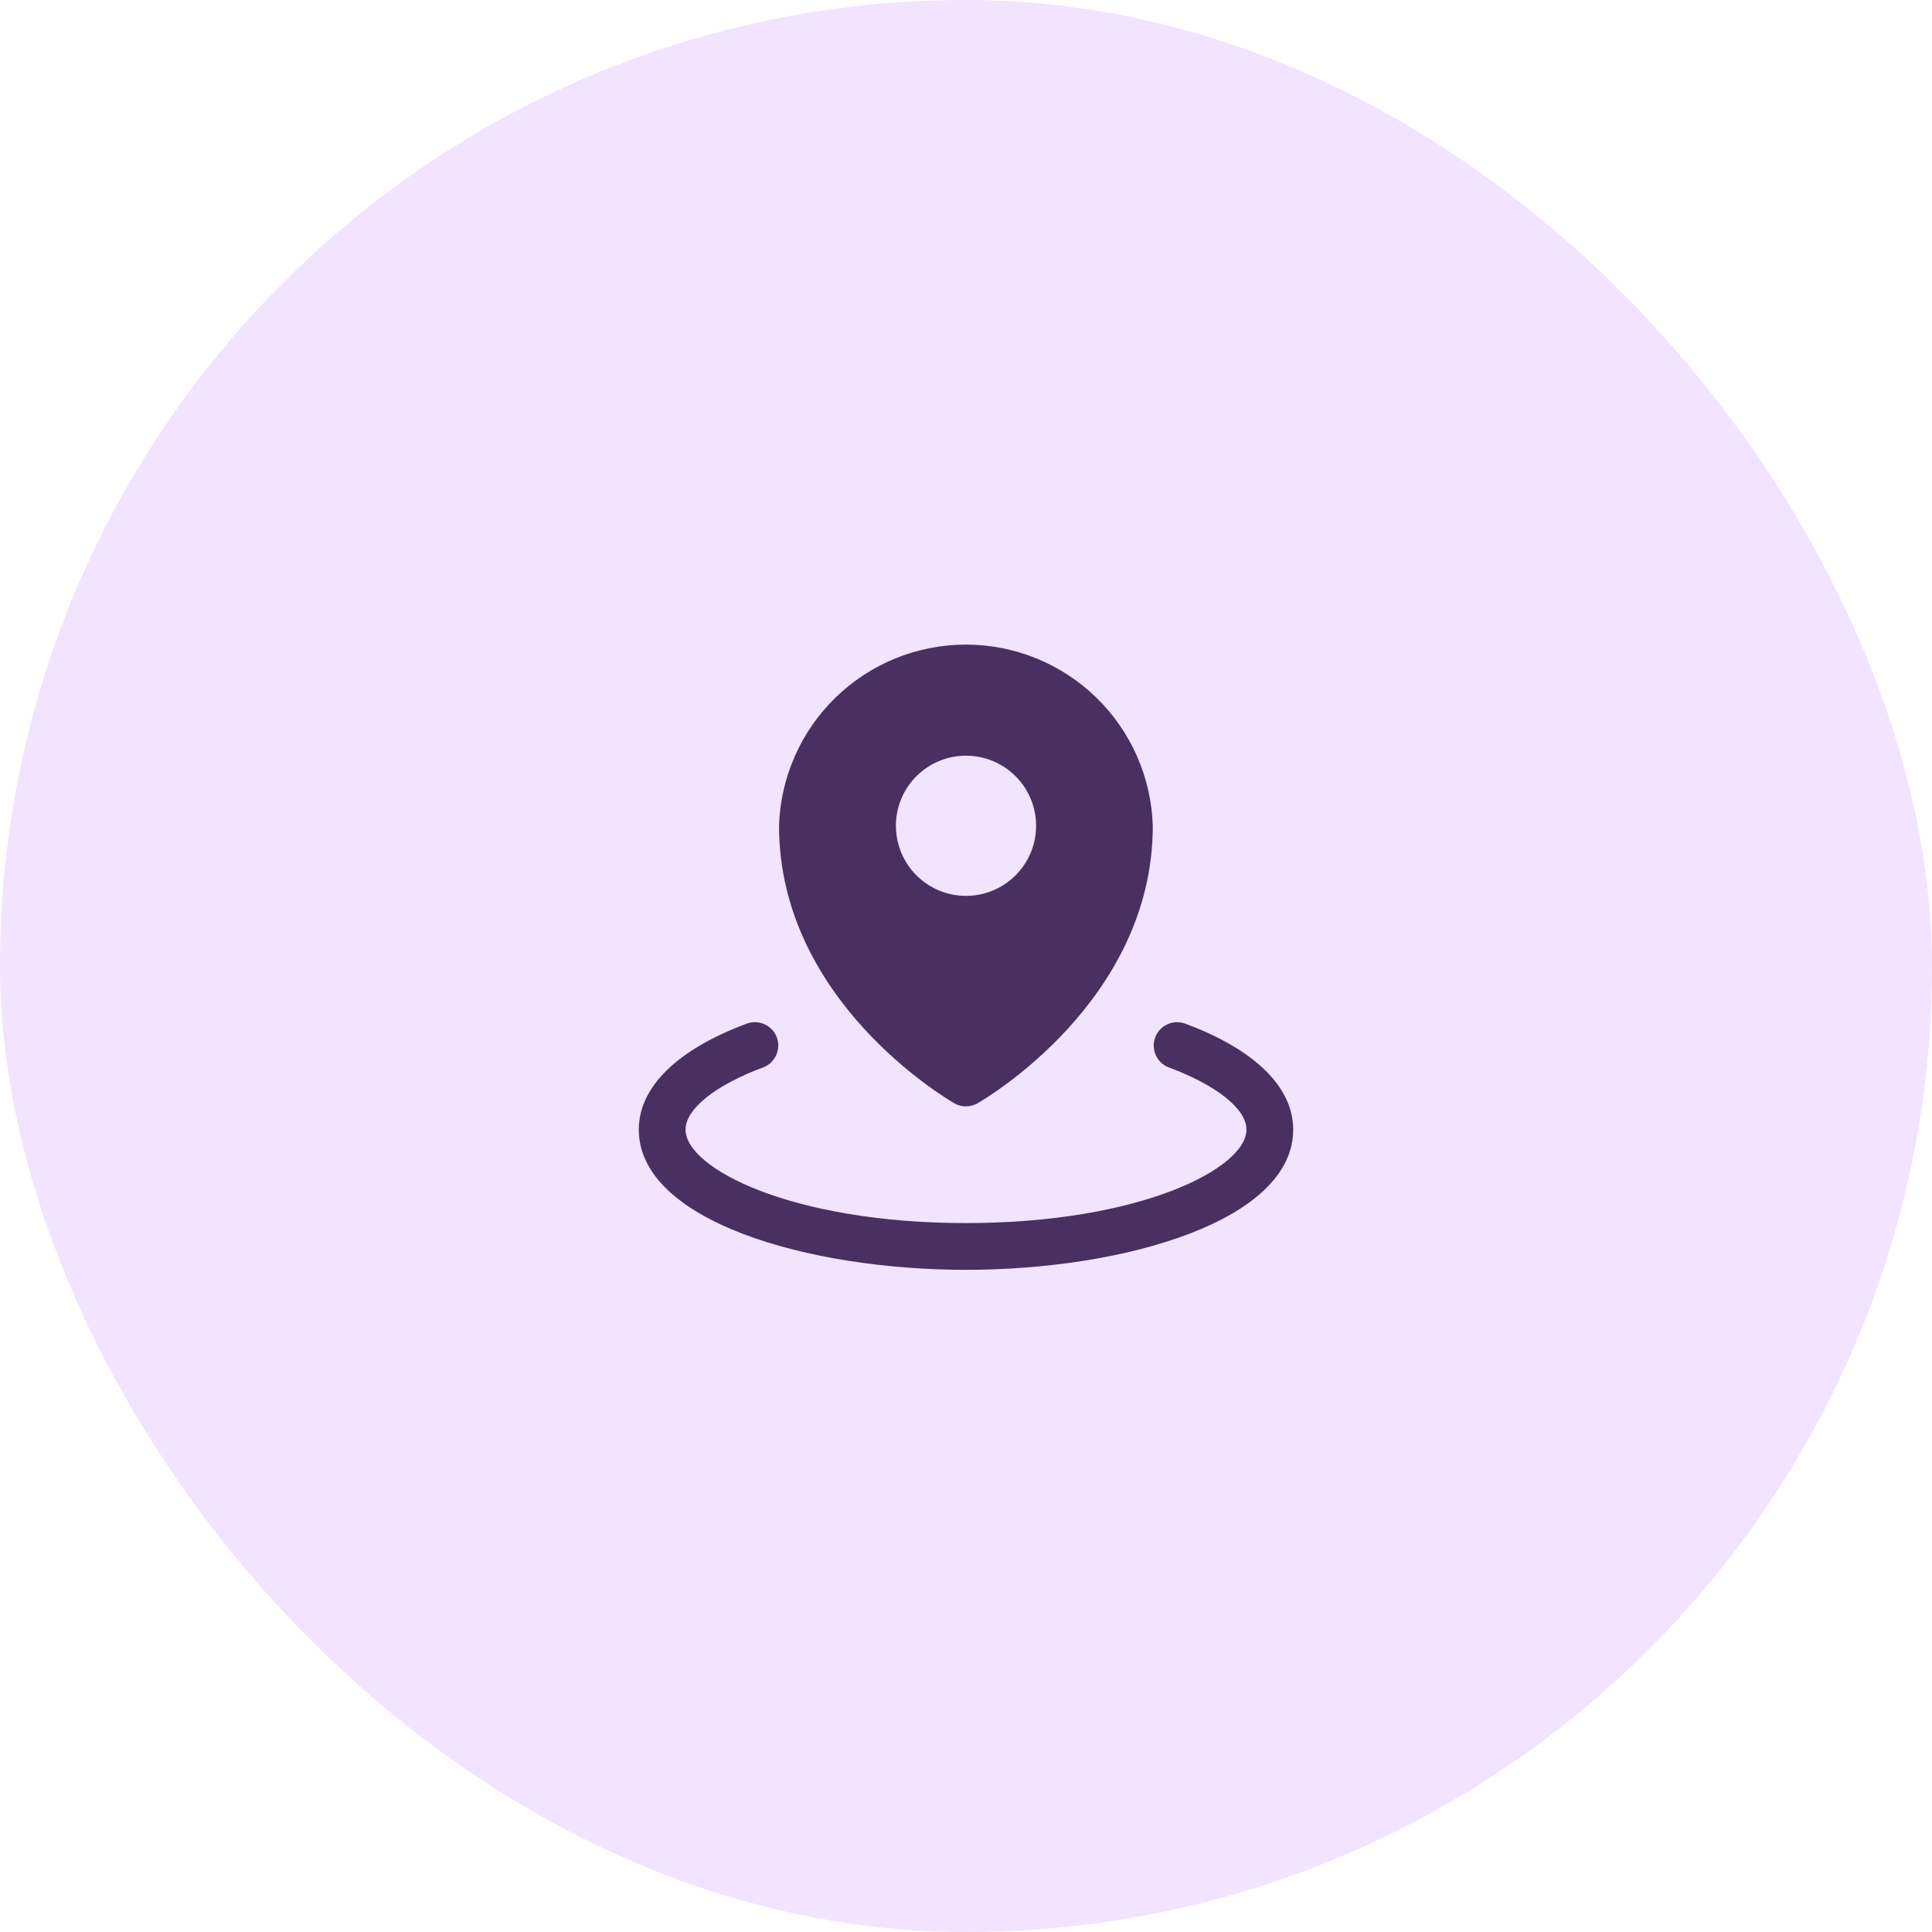
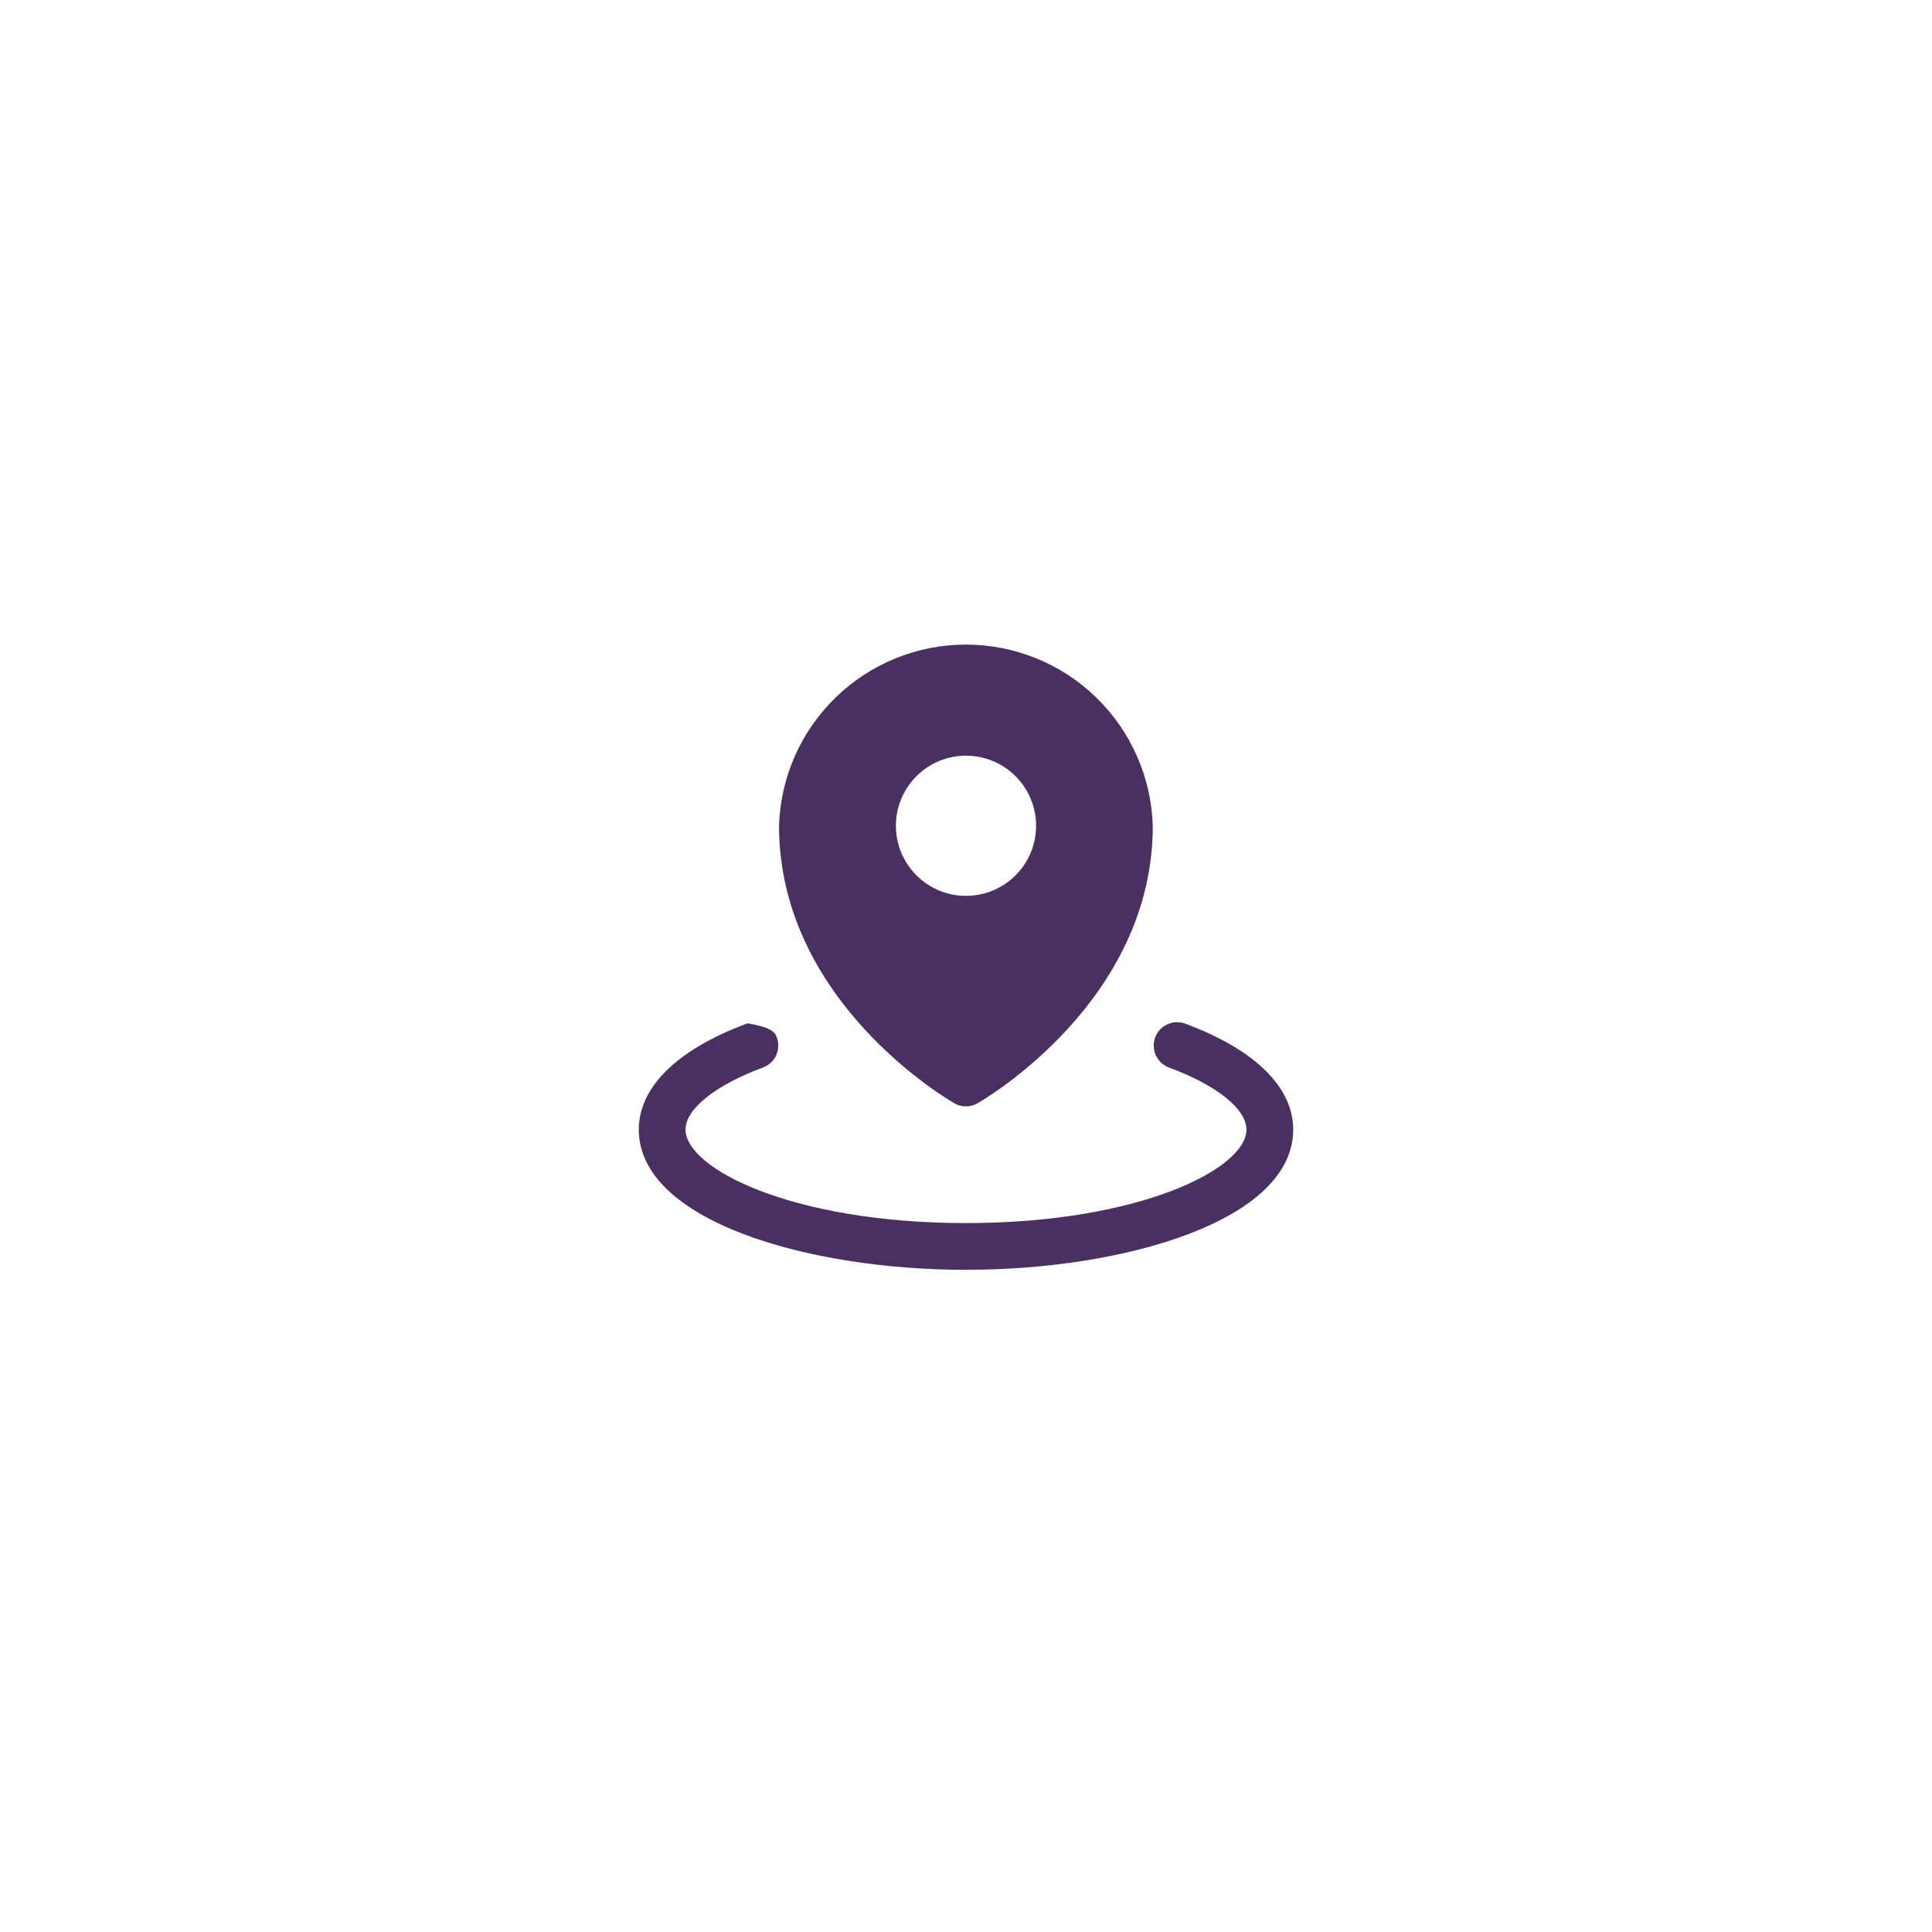
<svg xmlns="http://www.w3.org/2000/svg" width="62" height="62" viewBox="0 0 62 62" fill="none">
-   <rect width="62" height="62" rx="31" fill="#F2E3FF" />
-   <path d="M30.625 35.406C30.738 35.471 30.867 35.505 30.997 35.505C31.128 35.505 31.256 35.471 31.369 35.406C31.599 35.274 36.994 32.125 36.994 26.505C36.947 24.946 36.295 23.467 35.176 22.381C34.057 21.294 32.559 20.687 31 20.686C29.44 20.685 27.942 21.292 26.822 22.377C25.702 23.463 25.048 24.941 25 26.5C25 32.125 30.398 35.269 30.625 35.406ZM31 24.25C31.445 24.25 31.88 24.382 32.25 24.629C32.62 24.876 32.908 25.228 33.079 25.639C33.249 26.05 33.294 26.503 33.207 26.939C33.12 27.375 32.906 27.776 32.591 28.091C32.276 28.406 31.875 28.62 31.439 28.707C31.003 28.794 30.55 28.749 30.139 28.579C29.728 28.408 29.376 28.12 29.129 27.75C28.882 27.38 28.75 26.945 28.75 26.5C28.75 25.903 28.987 25.331 29.409 24.909C29.831 24.487 30.403 24.25 31 24.25ZM41.5 36.25C41.5 39.173 36.09 40.75 31 40.75C25.91 40.75 20.5 39.173 20.5 36.25C20.5 34.882 21.739 33.671 23.99 32.84C24.175 32.779 24.376 32.792 24.551 32.877C24.726 32.961 24.862 33.11 24.929 33.293C24.997 33.475 24.99 33.676 24.912 33.854C24.834 34.032 24.69 34.173 24.51 34.247C22.962 34.819 22 35.586 22 36.25C22 37.502 25.424 39.25 31 39.25C36.576 39.25 40 37.502 40 36.25C40 35.586 39.038 34.819 37.49 34.248C37.31 34.174 37.166 34.033 37.088 33.855C37.01 33.677 37.004 33.476 37.071 33.294C37.138 33.111 37.274 32.962 37.449 32.878C37.624 32.793 37.825 32.78 38.01 32.841C40.261 33.671 41.5 34.882 41.5 36.25Z" fill="#493060" />
+   <path d="M30.625 35.406C30.738 35.471 30.867 35.505 30.997 35.505C31.128 35.505 31.256 35.471 31.369 35.406C31.599 35.274 36.994 32.125 36.994 26.505C36.947 24.946 36.295 23.467 35.176 22.381C34.057 21.294 32.559 20.687 31 20.686C29.44 20.685 27.942 21.292 26.822 22.377C25.702 23.463 25.048 24.941 25 26.5C25 32.125 30.398 35.269 30.625 35.406ZM31 24.25C31.445 24.25 31.88 24.382 32.25 24.629C32.62 24.876 32.908 25.228 33.079 25.639C33.249 26.05 33.294 26.503 33.207 26.939C33.12 27.375 32.906 27.776 32.591 28.091C32.276 28.406 31.875 28.62 31.439 28.707C31.003 28.794 30.55 28.749 30.139 28.579C29.728 28.408 29.376 28.12 29.129 27.75C28.882 27.38 28.75 26.945 28.75 26.5C28.75 25.903 28.987 25.331 29.409 24.909C29.831 24.487 30.403 24.25 31 24.25ZM41.5 36.25C41.5 39.173 36.09 40.75 31 40.75C25.91 40.75 20.5 39.173 20.5 36.25C20.5 34.882 21.739 33.671 23.99 32.84C24.726 32.961 24.862 33.11 24.929 33.293C24.997 33.475 24.99 33.676 24.912 33.854C24.834 34.032 24.69 34.173 24.51 34.247C22.962 34.819 22 35.586 22 36.25C22 37.502 25.424 39.25 31 39.25C36.576 39.25 40 37.502 40 36.25C40 35.586 39.038 34.819 37.49 34.248C37.31 34.174 37.166 34.033 37.088 33.855C37.01 33.677 37.004 33.476 37.071 33.294C37.138 33.111 37.274 32.962 37.449 32.878C37.624 32.793 37.825 32.78 38.01 32.841C40.261 33.671 41.5 34.882 41.5 36.25Z" fill="#493060" />
</svg>